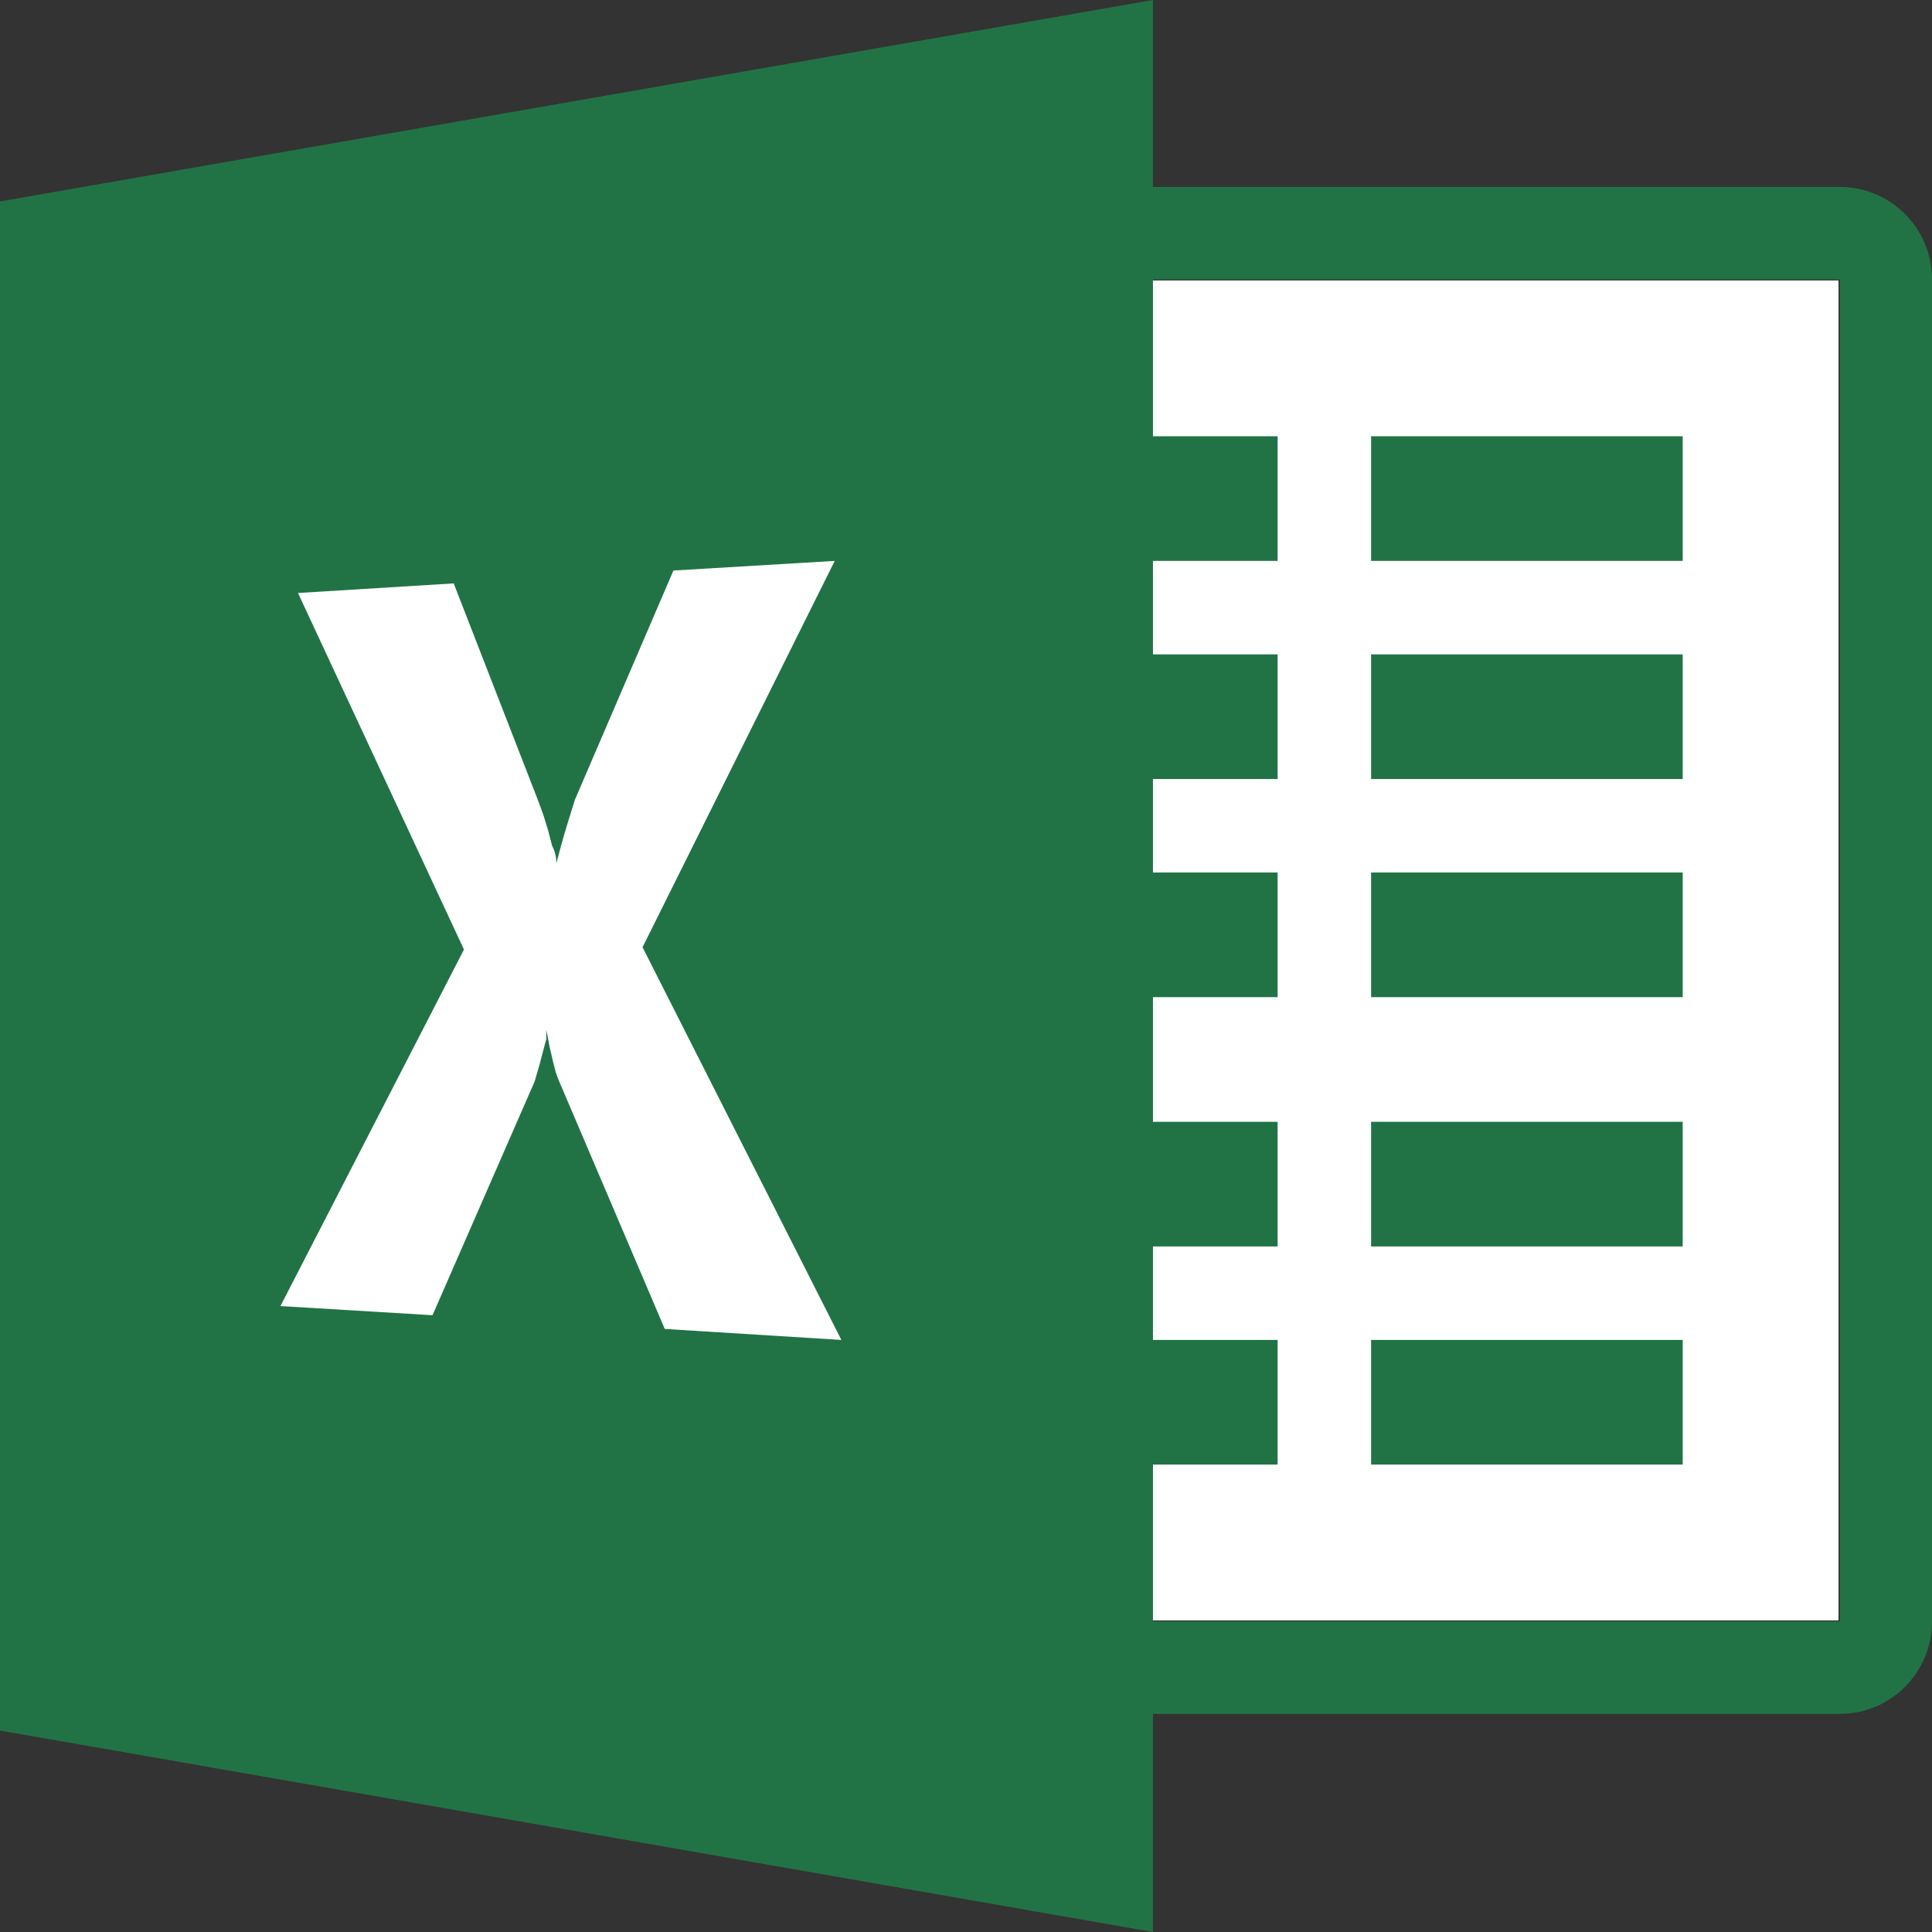
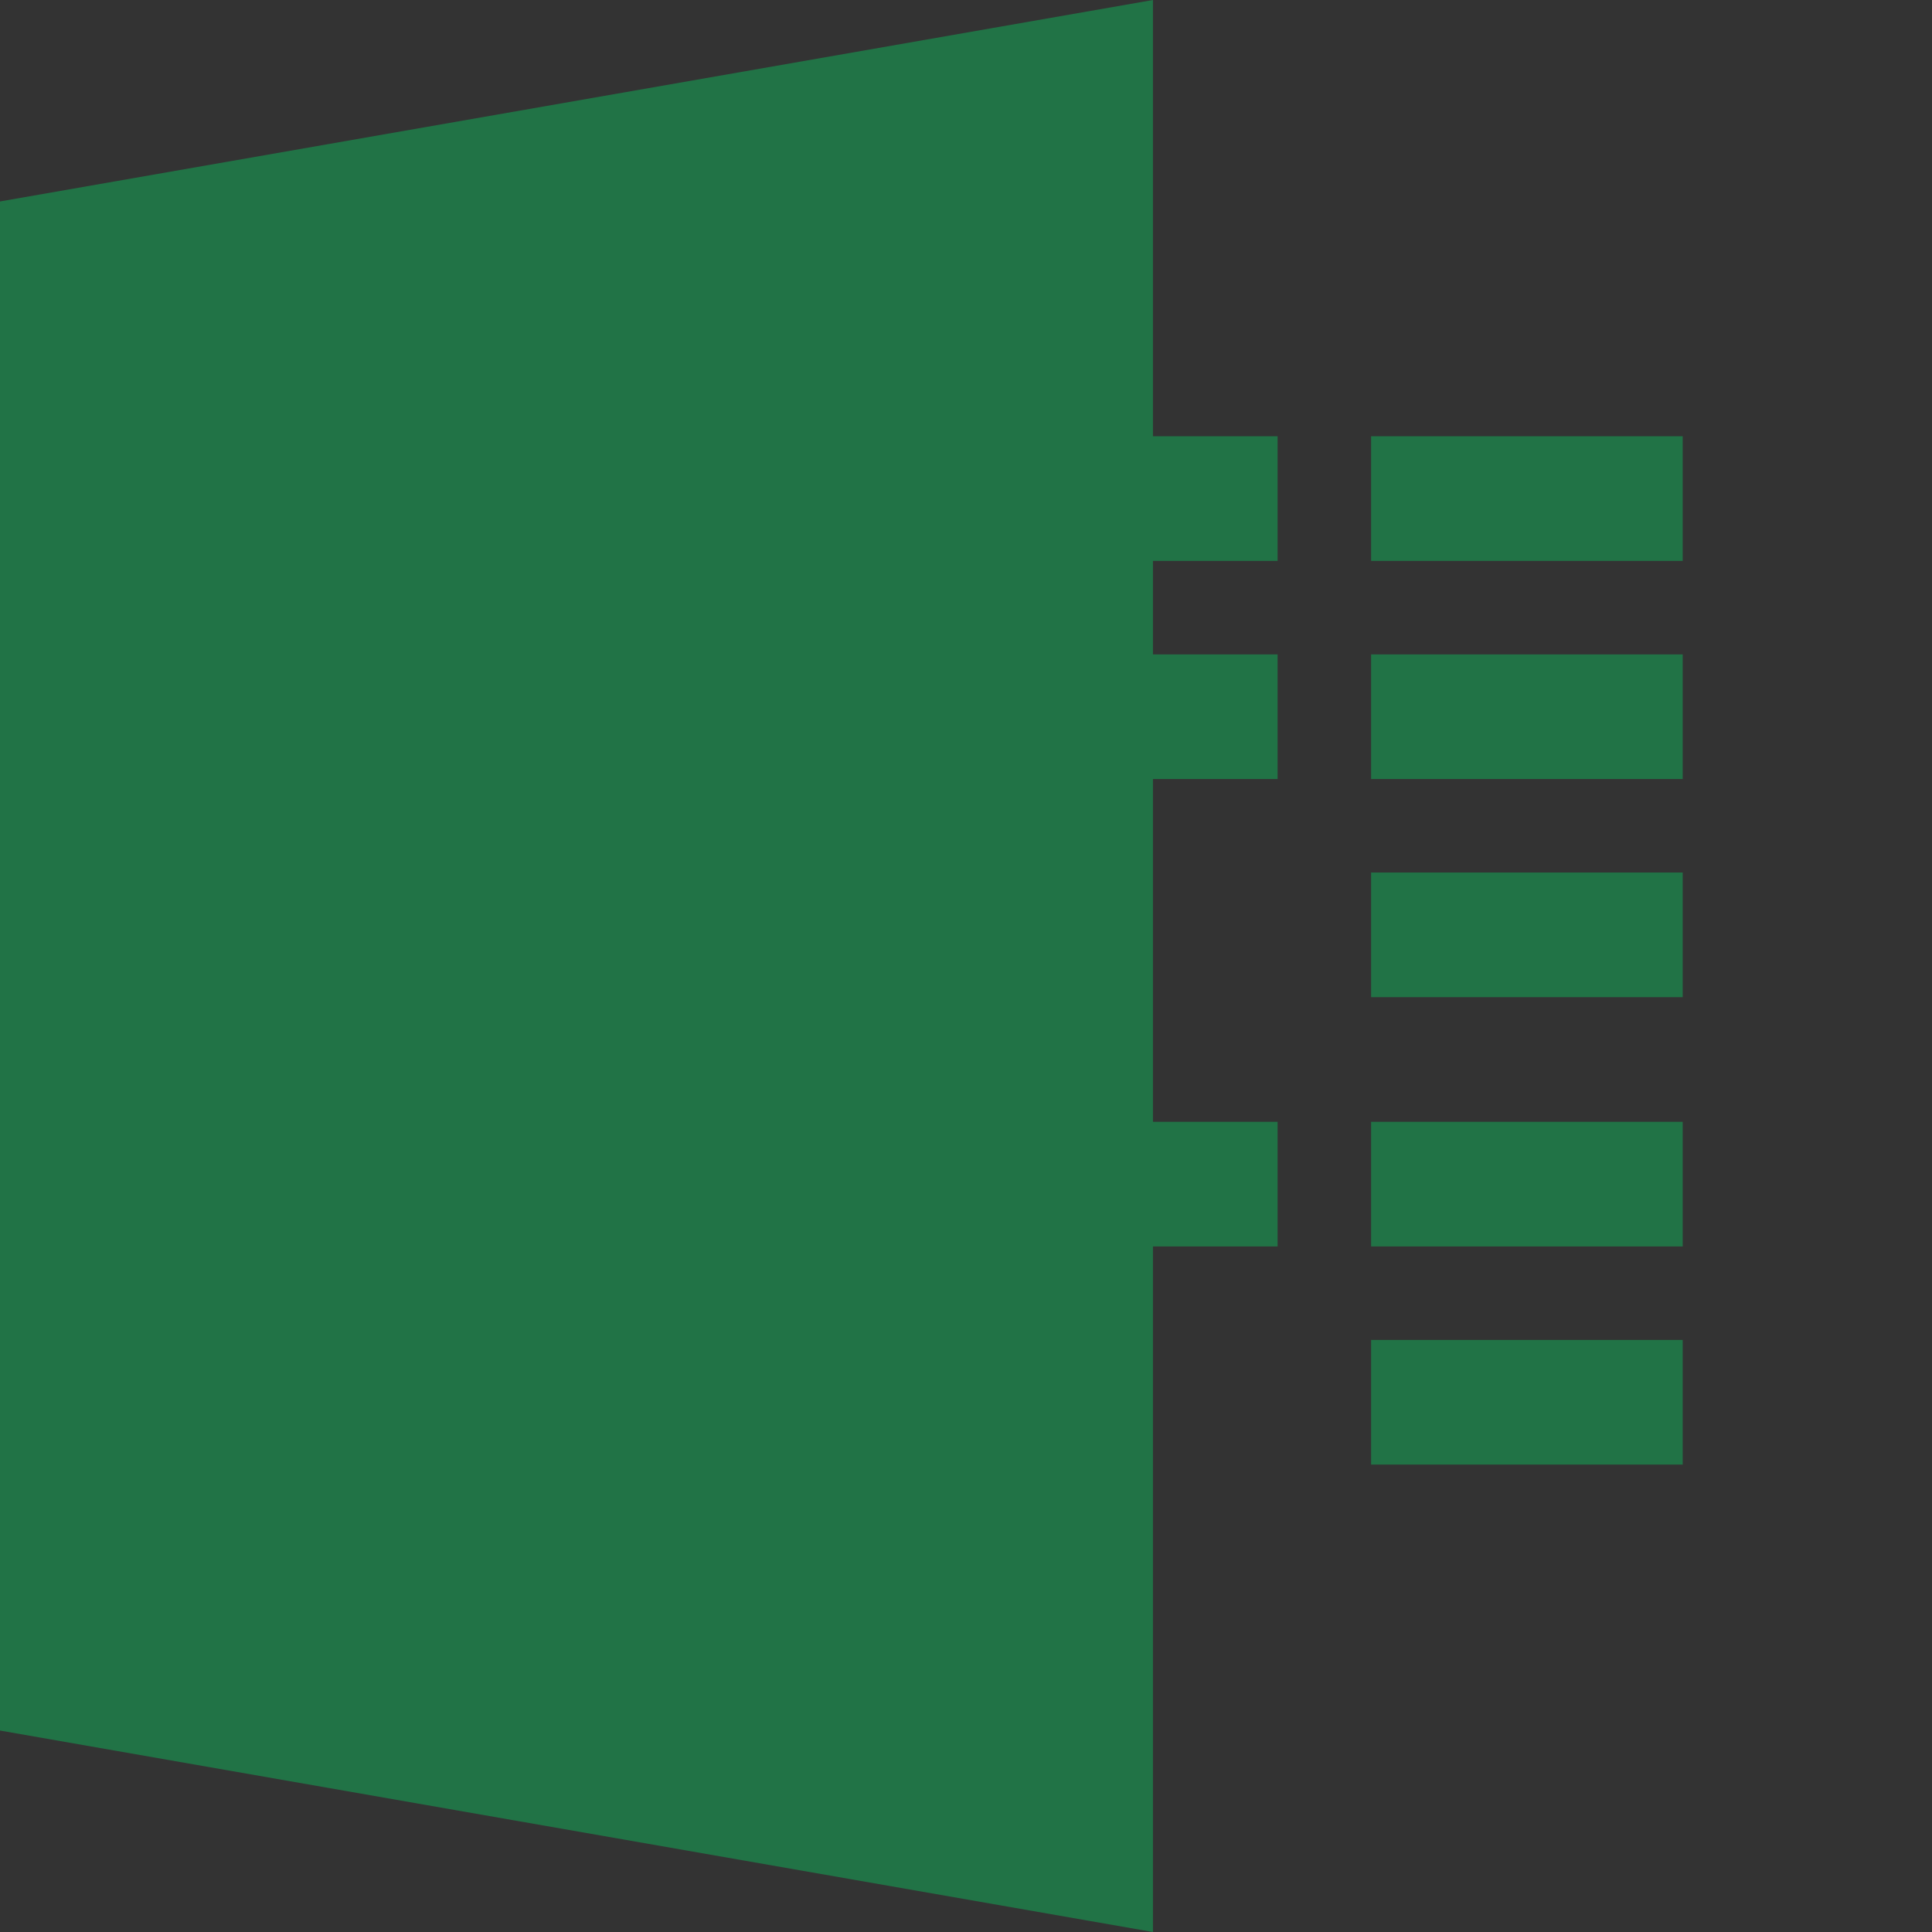
<svg xmlns="http://www.w3.org/2000/svg" width="62px" height="62px" viewBox="0 0 62 62" version="1.1">
  <rect x="0" y="0" width="62" height="62" fill="#333333" stroke="none" />
  <title>0BBB5581-5BEF-4752-BE69-D4A3E53AE776</title>
  <g id="Page-1" stroke="none" stroke-width="1" fill="none" fill-rule="evenodd">
    <g id="Reports-&amp;-Notices" transform="translate(-345, -1336)">
      <g id="Microsoft_Office_Excel_(2013–2018)" transform="translate(345, 1336)">
-         <rect id="Rectangle" fill="#FFFFFF" fill-rule="nonzero" x="31" y="9" width="28" height="43" />
-         <path d="M59.045,8.968 L59.045,52.032 L30.955,52.032 L30.955,8.968 L59.045,8.968 M59.045,6 L30.955,6 C29.322,6 28,7.328 28,8.968 L28,52.032 C28,53.672 29.322,55 30.955,55 L59.045,55 C60.678,55 62,53.672 62,52.032 L62,8.968 C62,7.328 60.678,6 59.045,6 Z" id="Shape" fill="#217346" fill-rule="nonzero" />
        <rect id="Rectangle" fill="#217346" fill-rule="nonzero" x="44" y="14" width="10" height="4" />
        <rect id="Rectangle" fill="#217346" fill-rule="nonzero" x="44" y="21" width="10" height="4" />
        <rect id="Rectangle" fill="#217346" fill-rule="nonzero" x="44" y="28" width="10" height="4" />
        <rect id="Rectangle" fill="#217346" fill-rule="nonzero" x="44" y="36" width="10" height="4" />
        <rect id="Rectangle" fill="#217346" fill-rule="nonzero" x="44" y="43" width="10" height="4" />
        <rect id="Rectangle" fill="#217346" fill-rule="nonzero" x="31" y="14" width="10" height="4" />
        <rect id="Rectangle" fill="#217346" fill-rule="nonzero" x="31" y="21" width="10" height="4" />
-         <rect id="Rectangle" fill="#217346" fill-rule="nonzero" x="31" y="28" width="10" height="4" />
        <rect id="Rectangle" fill="#217346" fill-rule="nonzero" x="31" y="36" width="10" height="4" />
-         <rect id="Rectangle" fill="#217346" fill-rule="nonzero" x="31" y="43" width="10" height="4" />
        <polygon id="Path" fill="#217346" points="37 0 0 6.465 0 55.535 37 62" />
-         <path d="M26.787,18 L21.611,18.309 L18.451,25.661 L18.244,26.323 L18.094,26.822 L17.96,27.306 L17.855,27.704 L17.855,27.704 C17.855,27.508 17.81,27.321 17.72,27.146 L17.585,26.632 L17.435,26.148 L17.274,25.706 L14.56,18.722 L9.563,19.03 L14.889,30.472 L9,41.913 L13.88,42.207 L17.157,34.706 L17.307,34.193 L17.426,33.735 L17.531,33.352 L17.531,33.043 L17.531,33.043 L17.636,33.587 L17.741,34.044 L17.831,34.397 L17.921,34.647 L21.333,42.647 L27,43 L20.62,30.398 L26.787,18" id="Path" fill="#FFFFFF" fill-rule="nonzero" />
      </g>
    </g>
  </g>
</svg>